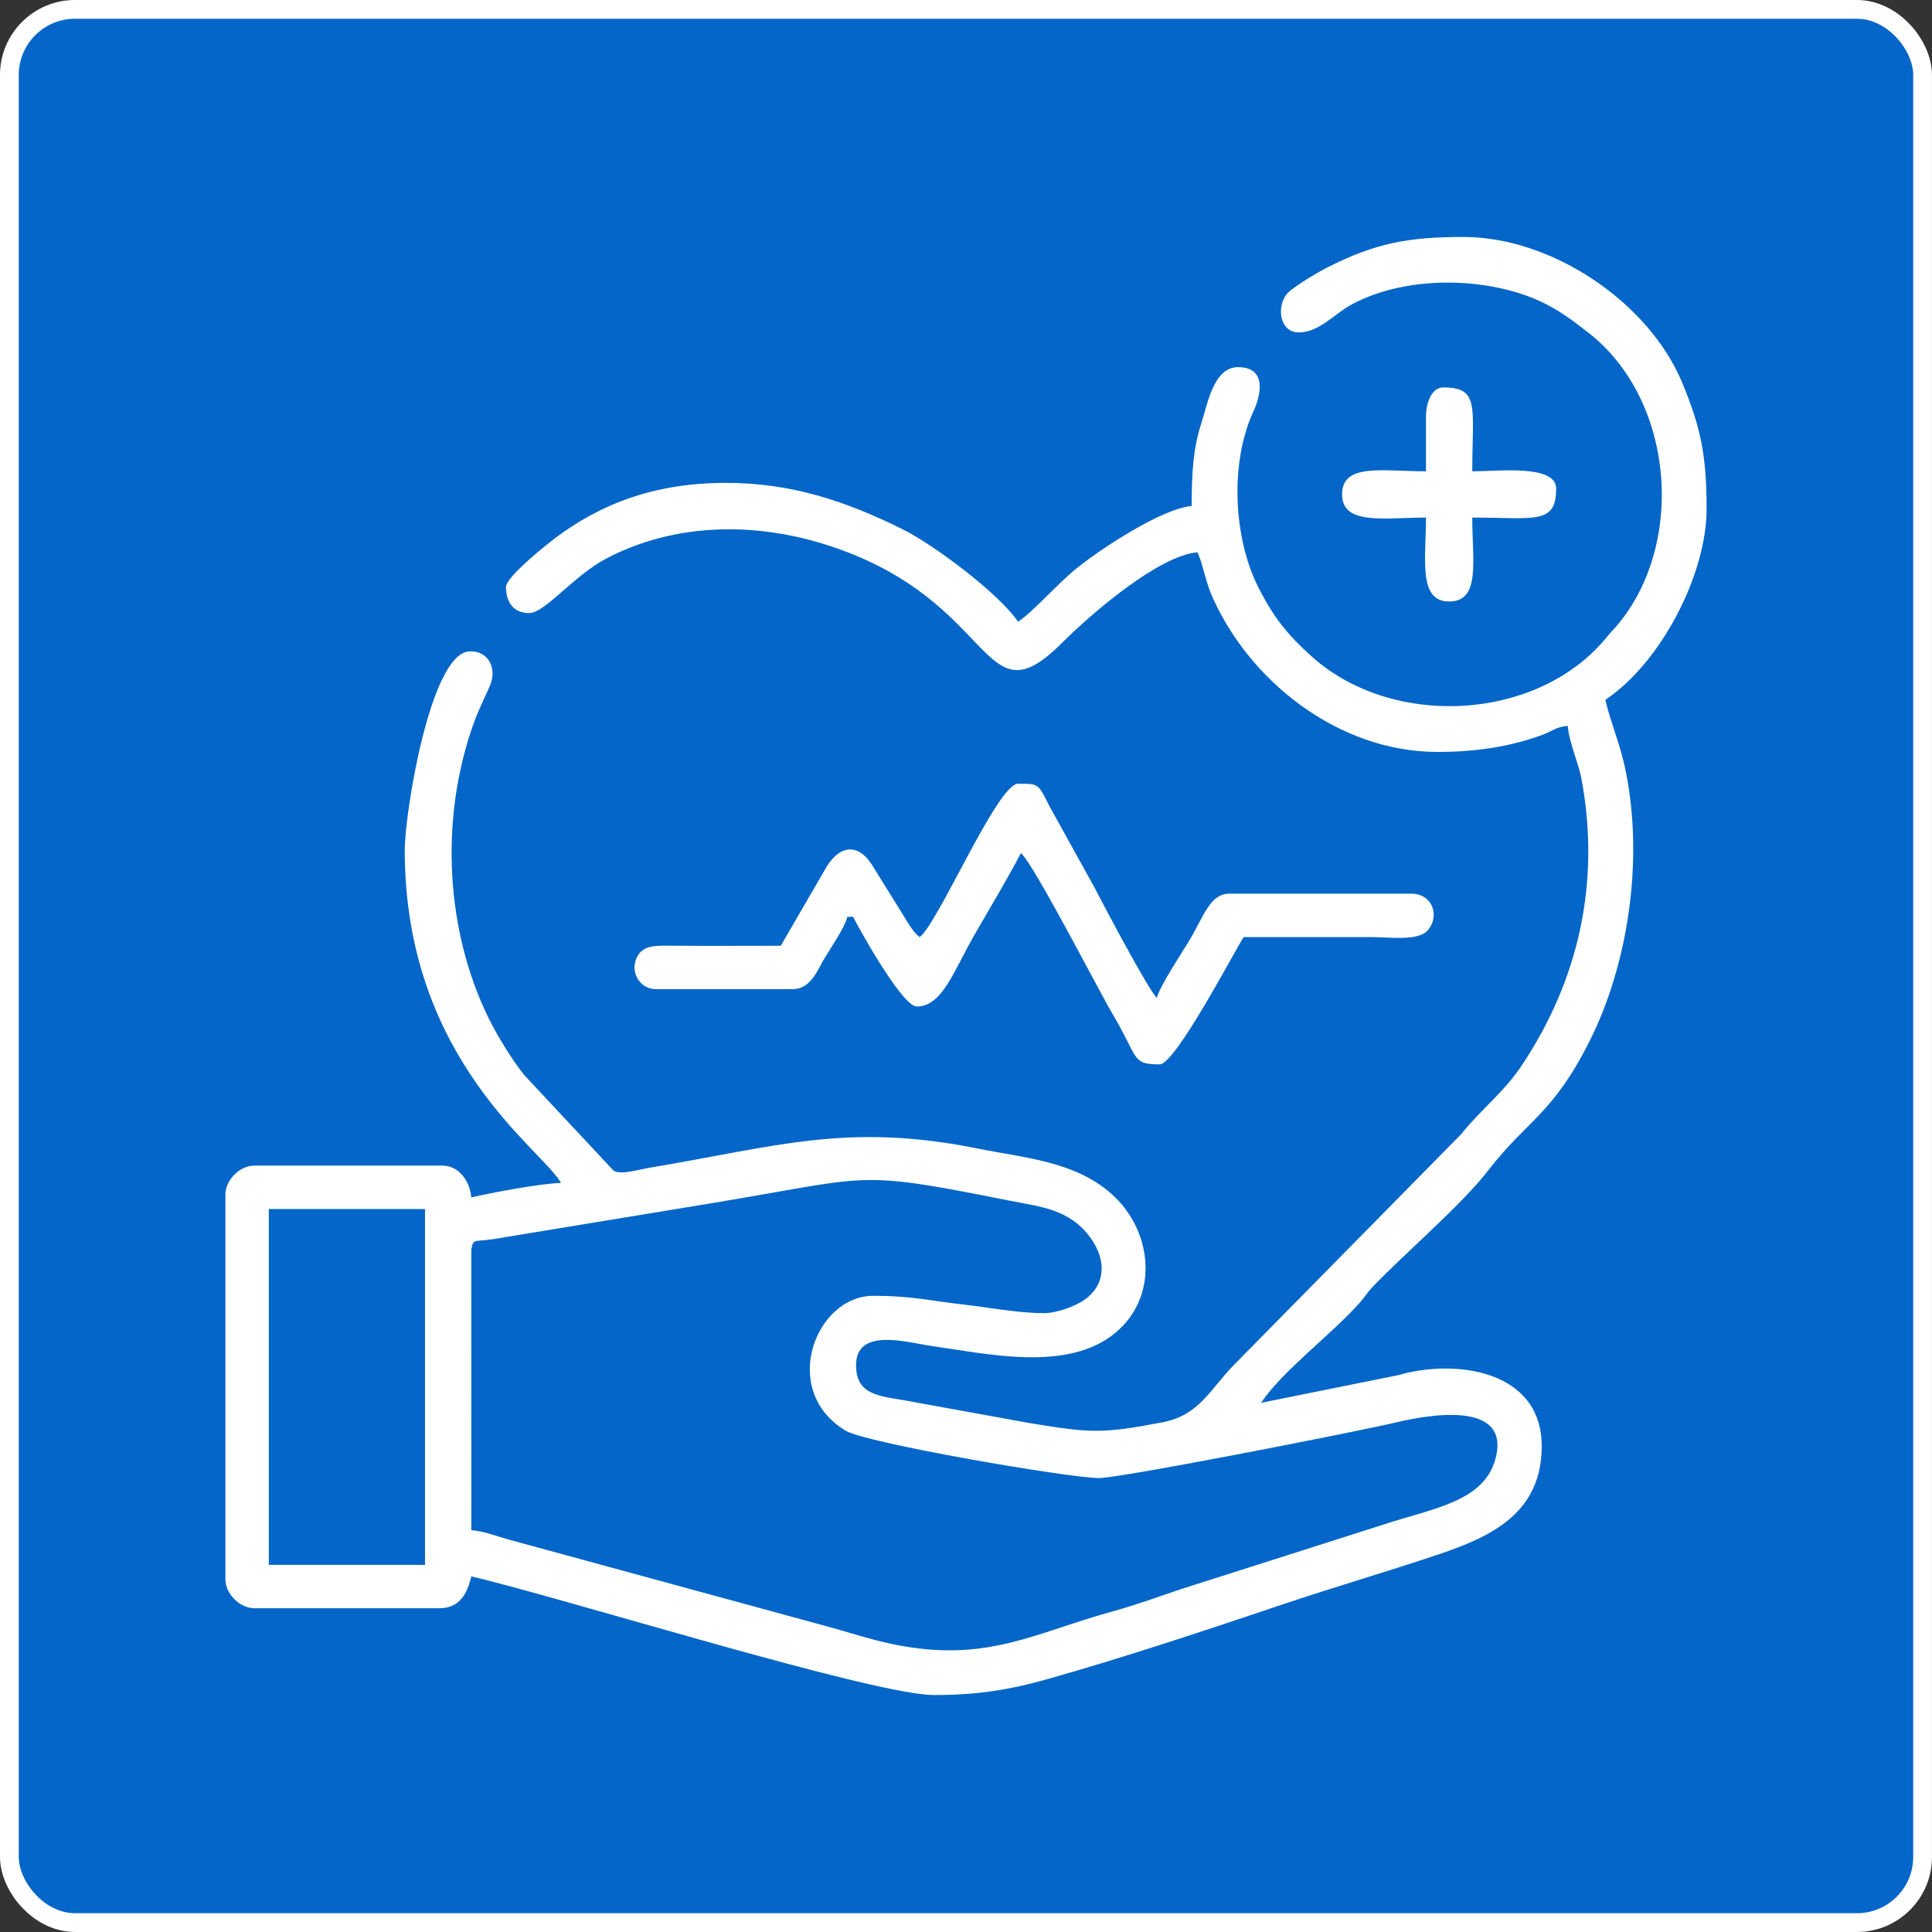
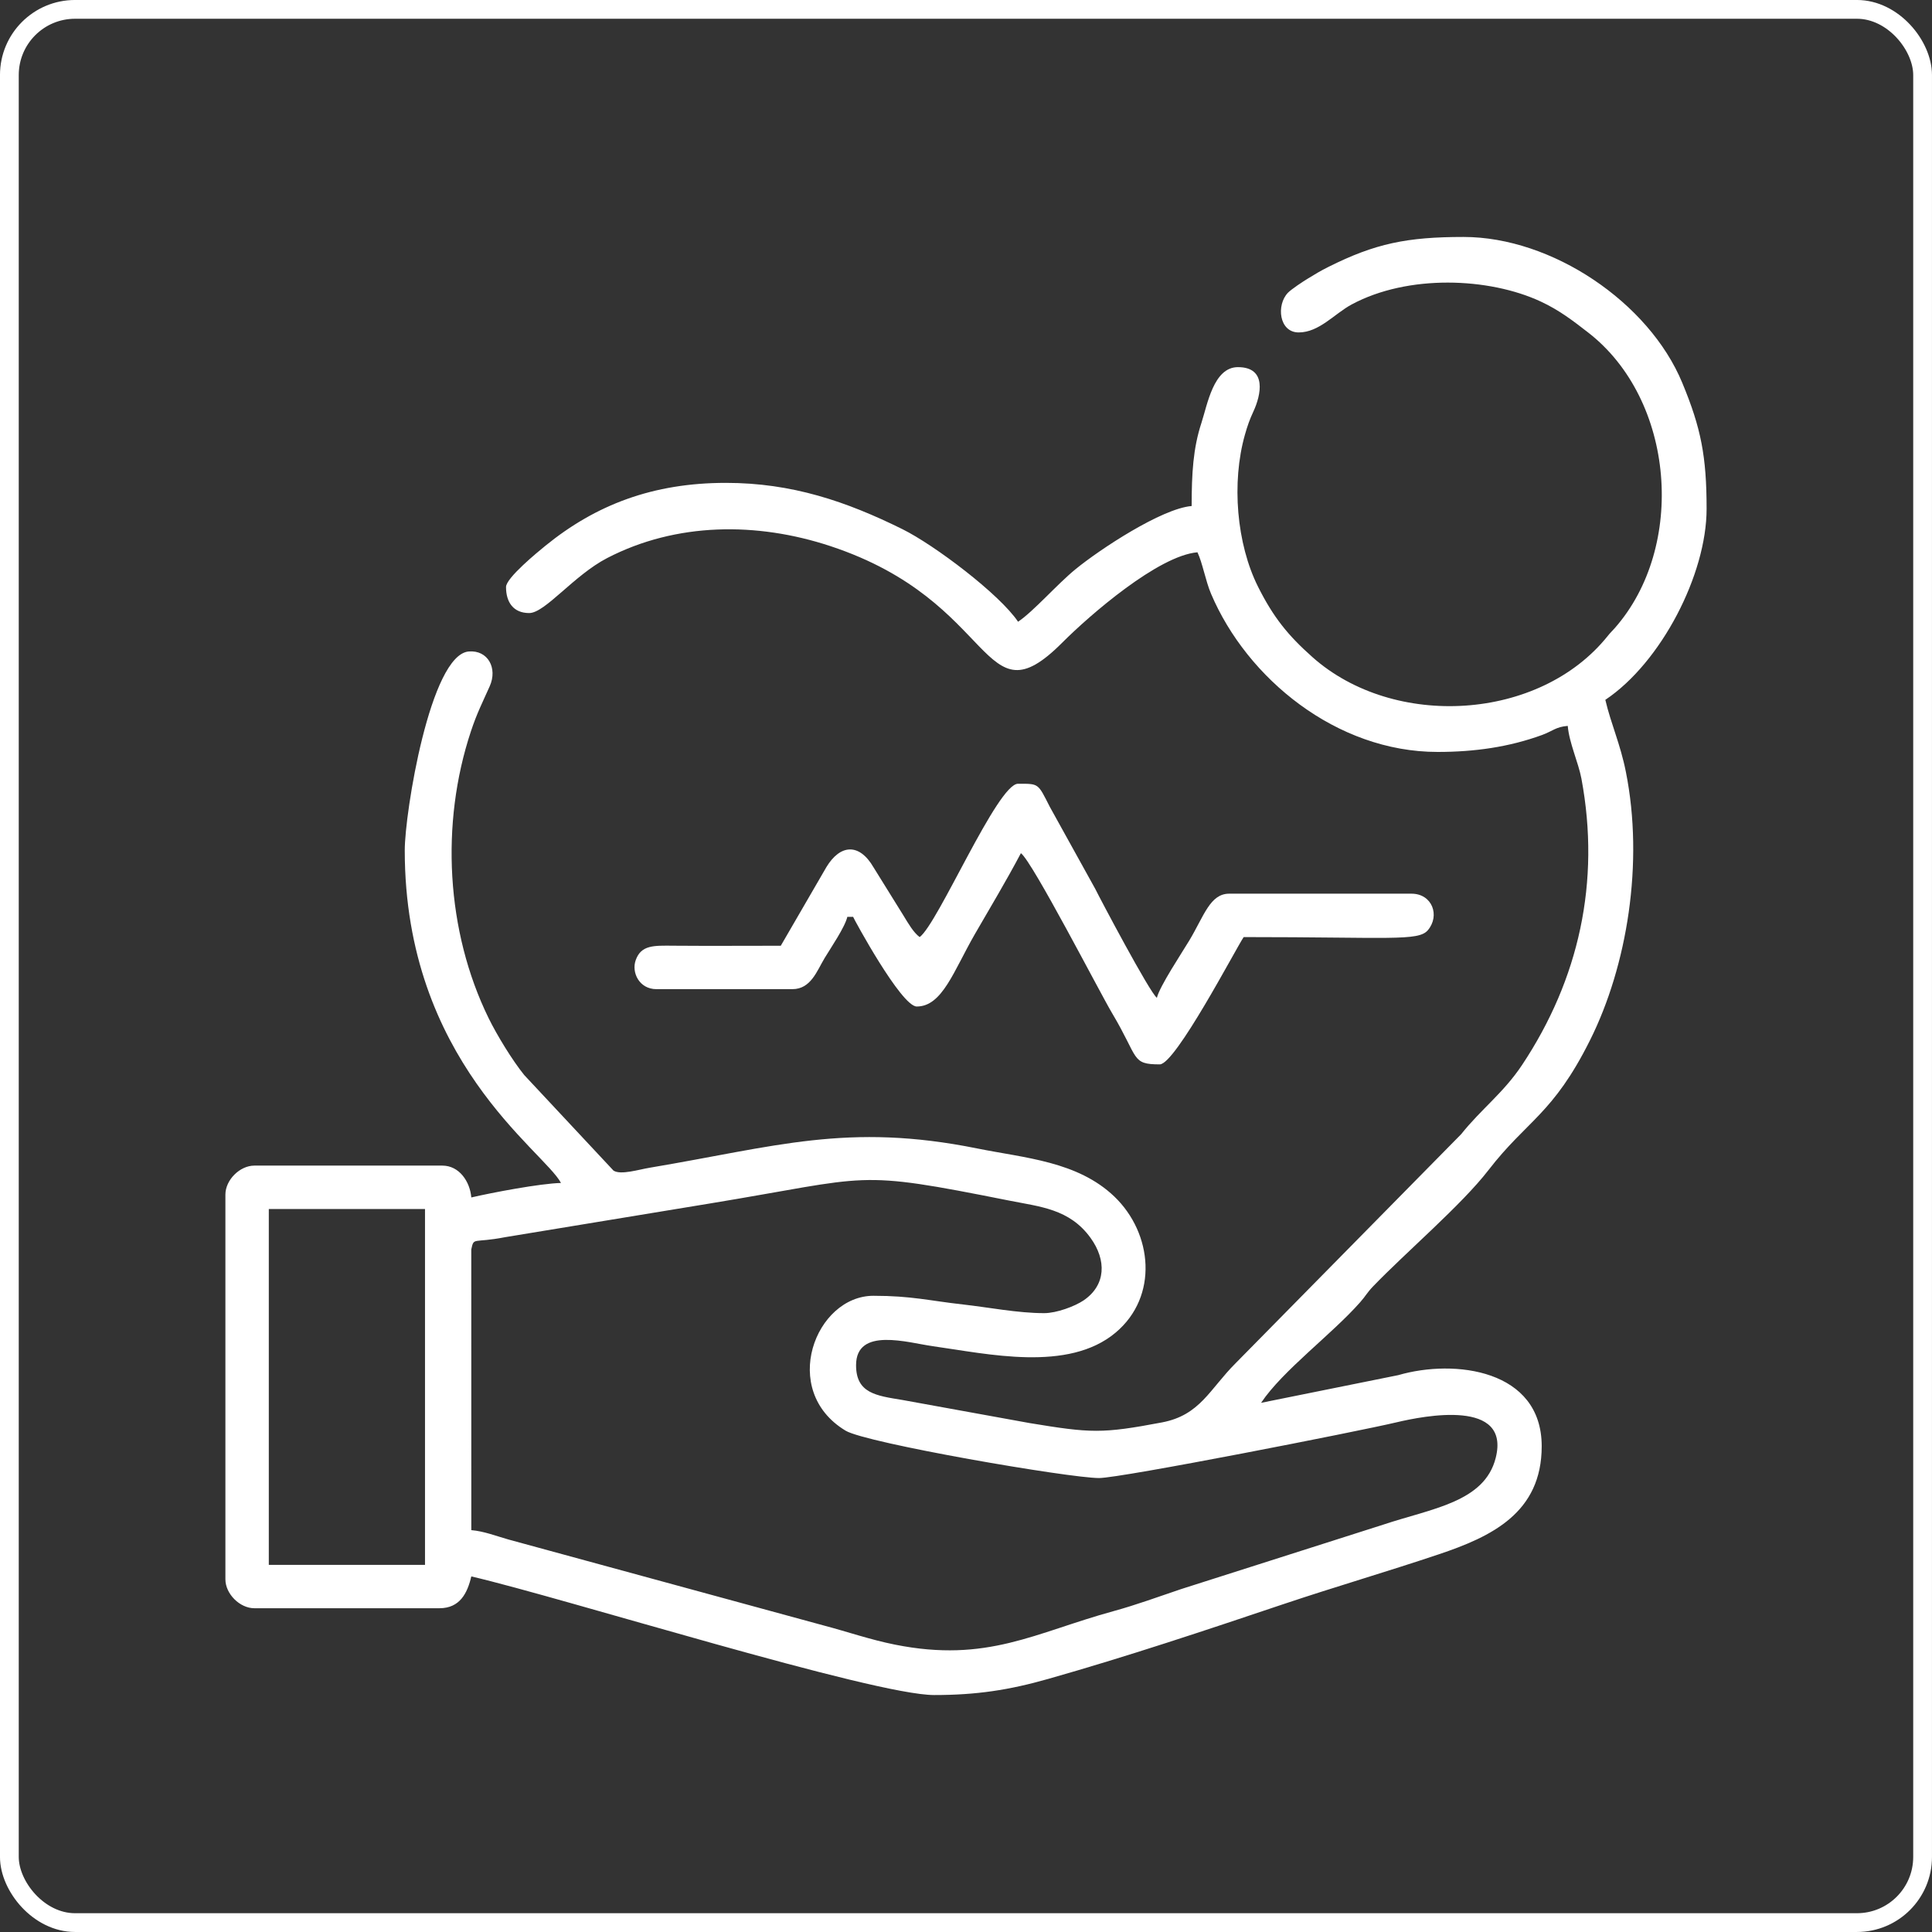
<svg xmlns="http://www.w3.org/2000/svg" width="60" height="60" viewBox="0 0 60 60" fill="none">
  <rect x="0" y="0" width="60" height="60" fill="#333333" stroke="none" />
-   <rect x="0.291" y="0.291" width="59.417" height="59.417" rx="2.039" fill="#0466C8" />
  <rect x="0.291" y="0.291" width="59.417" height="59.417" rx="2.039" stroke="white" stroke-width="0.583" />
  <g clip-path="url(#clip0_7535_8159)">
    <path fill-rule="evenodd" clip-rule="evenodd" d="M8.348 37.547H13.199V48.598H8.348V37.547ZM32.426 40.781C31.608 40.781 30.692 40.599 29.91 40.512C28.851 40.394 28.311 40.242 27.125 40.242C25.321 40.242 24.192 43.185 26.261 44.431C26.904 44.819 33.207 45.902 34.133 45.902C34.811 45.902 42.185 44.453 43.364 44.173C44.246 43.964 46.914 43.442 46.451 45.275C46.104 46.655 44.459 46.847 42.949 47.352L36.683 49.35C35.96 49.593 35.294 49.84 34.582 50.035C32.142 50.703 30.662 51.65 27.792 51.075C27.021 50.921 26.33 50.678 25.597 50.485L15.785 47.809C15.408 47.702 15.026 47.552 14.637 47.52L14.636 38.804C14.72 38.406 14.684 38.617 15.691 38.421L22.017 37.38C27.155 36.536 26.463 36.314 31.34 37.285C32.3 37.477 33.215 37.541 33.867 38.442C34.366 39.131 34.353 39.91 33.649 40.387C33.383 40.566 32.819 40.781 32.426 40.781ZM40.332 10.324C40.97 10.324 41.443 9.742 41.978 9.455C43.724 8.516 46.239 8.614 47.85 9.365C48.433 9.636 48.86 9.969 49.317 10.323C52.027 12.418 52.371 16.986 50.146 19.509C50.052 19.615 50.022 19.636 49.933 19.746C47.812 22.4 43.283 22.653 40.76 20.408C39.998 19.732 39.546 19.169 39.074 18.23C38.4 16.891 38.243 14.983 38.661 13.505C38.743 13.216 38.808 13.033 38.925 12.78C39.162 12.269 39.355 11.402 38.445 11.402C37.685 11.402 37.497 12.569 37.309 13.141C37.054 13.922 37.008 14.699 37.008 15.715C36.078 15.792 34.159 17.058 33.401 17.678C32.827 18.147 32.101 18.984 31.617 19.309C31.045 18.454 29.02 16.926 28.024 16.433C26.282 15.571 24.593 14.996 22.543 14.996C20.273 14.996 18.504 15.678 16.944 16.944C16.698 17.144 15.715 17.949 15.715 18.23C15.715 18.707 15.947 19.039 16.434 19.039C16.929 19.039 17.819 17.868 18.858 17.33C21.005 16.219 23.503 16.205 25.789 16.96C31.019 18.688 30.447 22.504 32.987 19.96C33.854 19.091 35.978 17.253 37.188 17.152C37.344 17.478 37.44 18.039 37.609 18.438C38.728 21.076 41.51 23.352 44.645 23.352C45.789 23.352 46.86 23.202 47.892 22.825C48.227 22.701 48.315 22.574 48.688 22.543C48.731 23.069 49.019 23.68 49.113 24.183C49.711 27.39 49.034 30.419 47.269 33.074C46.691 33.942 46.006 34.436 45.377 35.224L38.378 42.331C37.564 43.142 37.274 43.948 36.088 44.174C34.216 44.529 33.872 44.507 31.977 44.195L28.023 43.477C27.209 43.344 26.586 43.269 26.586 42.398C26.586 41.196 28.209 41.702 28.973 41.808C30.671 42.044 33.173 42.624 34.647 41.385C35.983 40.264 35.798 38.303 34.608 37.161C33.461 36.064 31.83 35.965 30.352 35.667C26.319 34.853 24.091 35.609 20.182 36.264C19.835 36.321 19.28 36.498 19.054 36.355L16.281 33.387C15.914 32.935 15.432 32.146 15.174 31.619C13.854 28.923 13.672 25.58 14.625 22.711C14.811 22.149 14.981 21.823 15.209 21.311C15.459 20.748 15.152 20.184 14.559 20.232C13.36 20.329 12.57 25.252 12.57 26.406C12.57 32.94 16.89 35.734 17.422 36.738C16.779 36.753 15.275 37.039 14.637 37.188C14.596 36.698 14.265 36.199 13.738 36.199H7.898C7.447 36.199 7 36.646 7 37.098V49.047C7 49.499 7.447 49.945 7.898 49.945H13.648C14.28 49.945 14.515 49.479 14.637 48.957C17.528 49.631 27.118 52.641 29.012 52.641C30.327 52.641 31.339 52.486 32.554 52.14C34.996 51.447 37.421 50.638 39.849 49.821C41.486 49.272 43.033 48.824 44.679 48.272C46.325 47.72 47.879 46.98 47.879 44.914C47.879 42.534 45.178 42.196 43.425 42.706L39.164 43.566C39.842 42.554 41.367 41.435 42.24 40.443C42.422 40.238 42.442 40.159 42.644 39.948C43.662 38.891 45.395 37.416 46.224 36.341C47.424 34.786 48.226 34.614 49.378 32.308C50.536 29.992 51.057 26.793 50.493 23.971C50.321 23.104 50.032 22.49 49.855 21.734C51.593 20.571 53 17.834 53 15.805C53 14.173 52.827 13.292 52.244 11.888C51.208 9.389 48.196 7.359 45.453 7.359C43.697 7.359 42.708 7.562 41.259 8.287C40.999 8.417 40.87 8.498 40.629 8.644C40.469 8.74 40.111 8.977 39.998 9.092C39.632 9.47 39.719 10.324 40.332 10.324Z" fill="white" />
-     <path fill-rule="evenodd" clip-rule="evenodd" d="M28.561 29.102C28.368 28.96 28.206 28.676 28.059 28.435L27.13 26.939C26.682 26.166 26.089 26.227 25.666 26.926L24.248 29.371C23.141 29.371 22.03 29.379 20.923 29.37C20.295 29.364 19.914 29.347 19.744 29.814C19.603 30.198 19.852 30.719 20.385 30.719H24.608C25.185 30.719 25.37 30.149 25.613 29.748C25.803 29.433 26.239 28.797 26.315 28.473H26.494C26.509 28.525 27.988 31.258 28.471 31.258C29.262 31.258 29.615 30.159 30.272 29.016C30.753 28.183 31.248 27.361 31.705 26.496C32.065 26.759 34.172 30.855 34.543 31.475C35.373 32.866 35.124 33.055 36.018 33.055C36.504 33.055 38.377 29.469 38.623 29.102C39.941 29.102 41.258 29.102 42.577 29.102C43.157 29.102 44.048 29.236 44.343 28.889C44.727 28.436 44.481 27.754 43.834 27.754H38.174C37.578 27.754 37.391 28.448 36.934 29.209C36.708 29.586 36.011 30.634 35.928 30.988C35.705 30.825 34.154 27.891 34.013 27.603L32.604 25.059C32.227 24.319 32.271 24.34 31.616 24.34C30.977 24.34 29.131 28.684 28.561 29.102Z" fill="white" />
-     <path fill-rule="evenodd" clip-rule="evenodd" d="M44.285 12.93V14.637C42.918 14.637 41.68 14.373 41.68 15.355C41.68 16.324 42.994 16.074 44.285 16.074C44.285 17.364 44.035 18.68 45.004 18.68C45.986 18.68 45.723 17.442 45.723 16.074C47.665 16.074 48.328 16.302 48.328 15.176C48.328 14.416 46.558 14.637 45.723 14.637C45.723 12.649 45.966 12.031 44.824 12.031C44.455 12.031 44.285 12.525 44.285 12.93Z" fill="white" />
+     <path fill-rule="evenodd" clip-rule="evenodd" d="M28.561 29.102C28.368 28.96 28.206 28.676 28.059 28.435L27.13 26.939C26.682 26.166 26.089 26.227 25.666 26.926L24.248 29.371C23.141 29.371 22.03 29.379 20.923 29.37C20.295 29.364 19.914 29.347 19.744 29.814C19.603 30.198 19.852 30.719 20.385 30.719H24.608C25.185 30.719 25.37 30.149 25.613 29.748C25.803 29.433 26.239 28.797 26.315 28.473H26.494C26.509 28.525 27.988 31.258 28.471 31.258C29.262 31.258 29.615 30.159 30.272 29.016C30.753 28.183 31.248 27.361 31.705 26.496C32.065 26.759 34.172 30.855 34.543 31.475C35.373 32.866 35.124 33.055 36.018 33.055C36.504 33.055 38.377 29.469 38.623 29.102C43.157 29.102 44.048 29.236 44.343 28.889C44.727 28.436 44.481 27.754 43.834 27.754H38.174C37.578 27.754 37.391 28.448 36.934 29.209C36.708 29.586 36.011 30.634 35.928 30.988C35.705 30.825 34.154 27.891 34.013 27.603L32.604 25.059C32.227 24.319 32.271 24.34 31.616 24.34C30.977 24.34 29.131 28.684 28.561 29.102Z" fill="white" />
  </g>
  <defs>
    <clipPath id="clip0_7535_8159">
      <rect width="46" height="46" fill="white" transform="translate(7 7)" />
    </clipPath>
  </defs>
</svg>